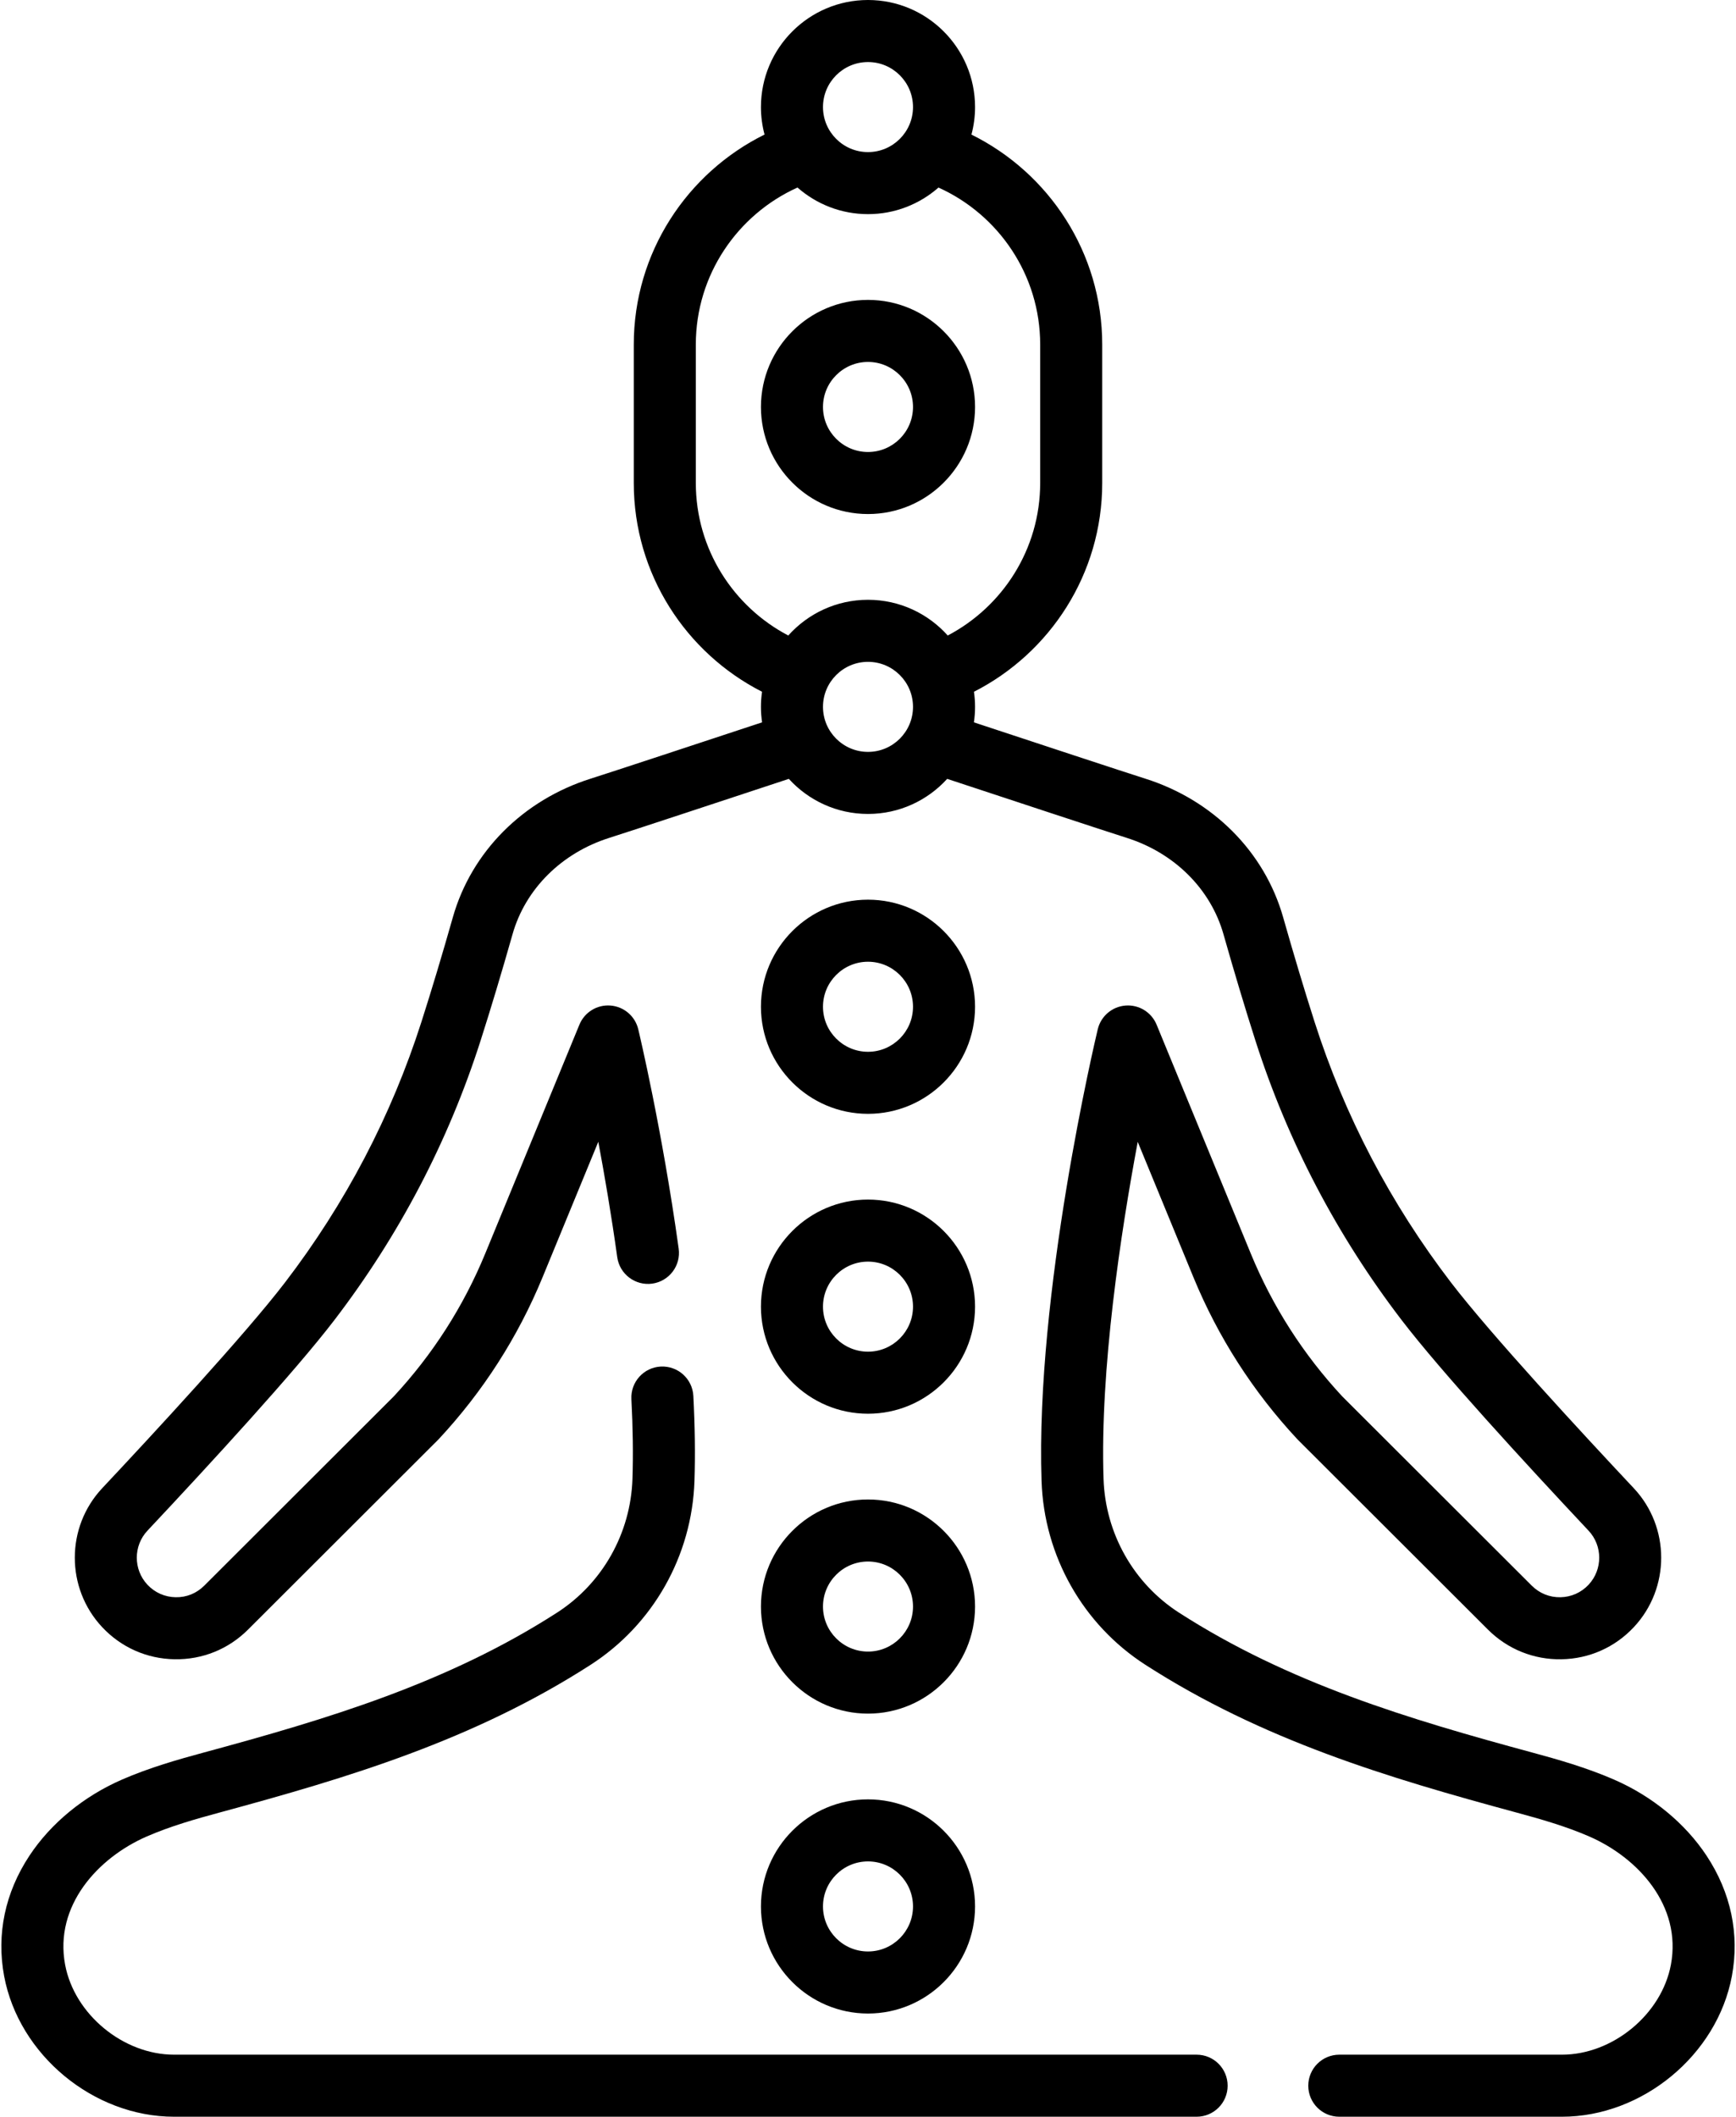
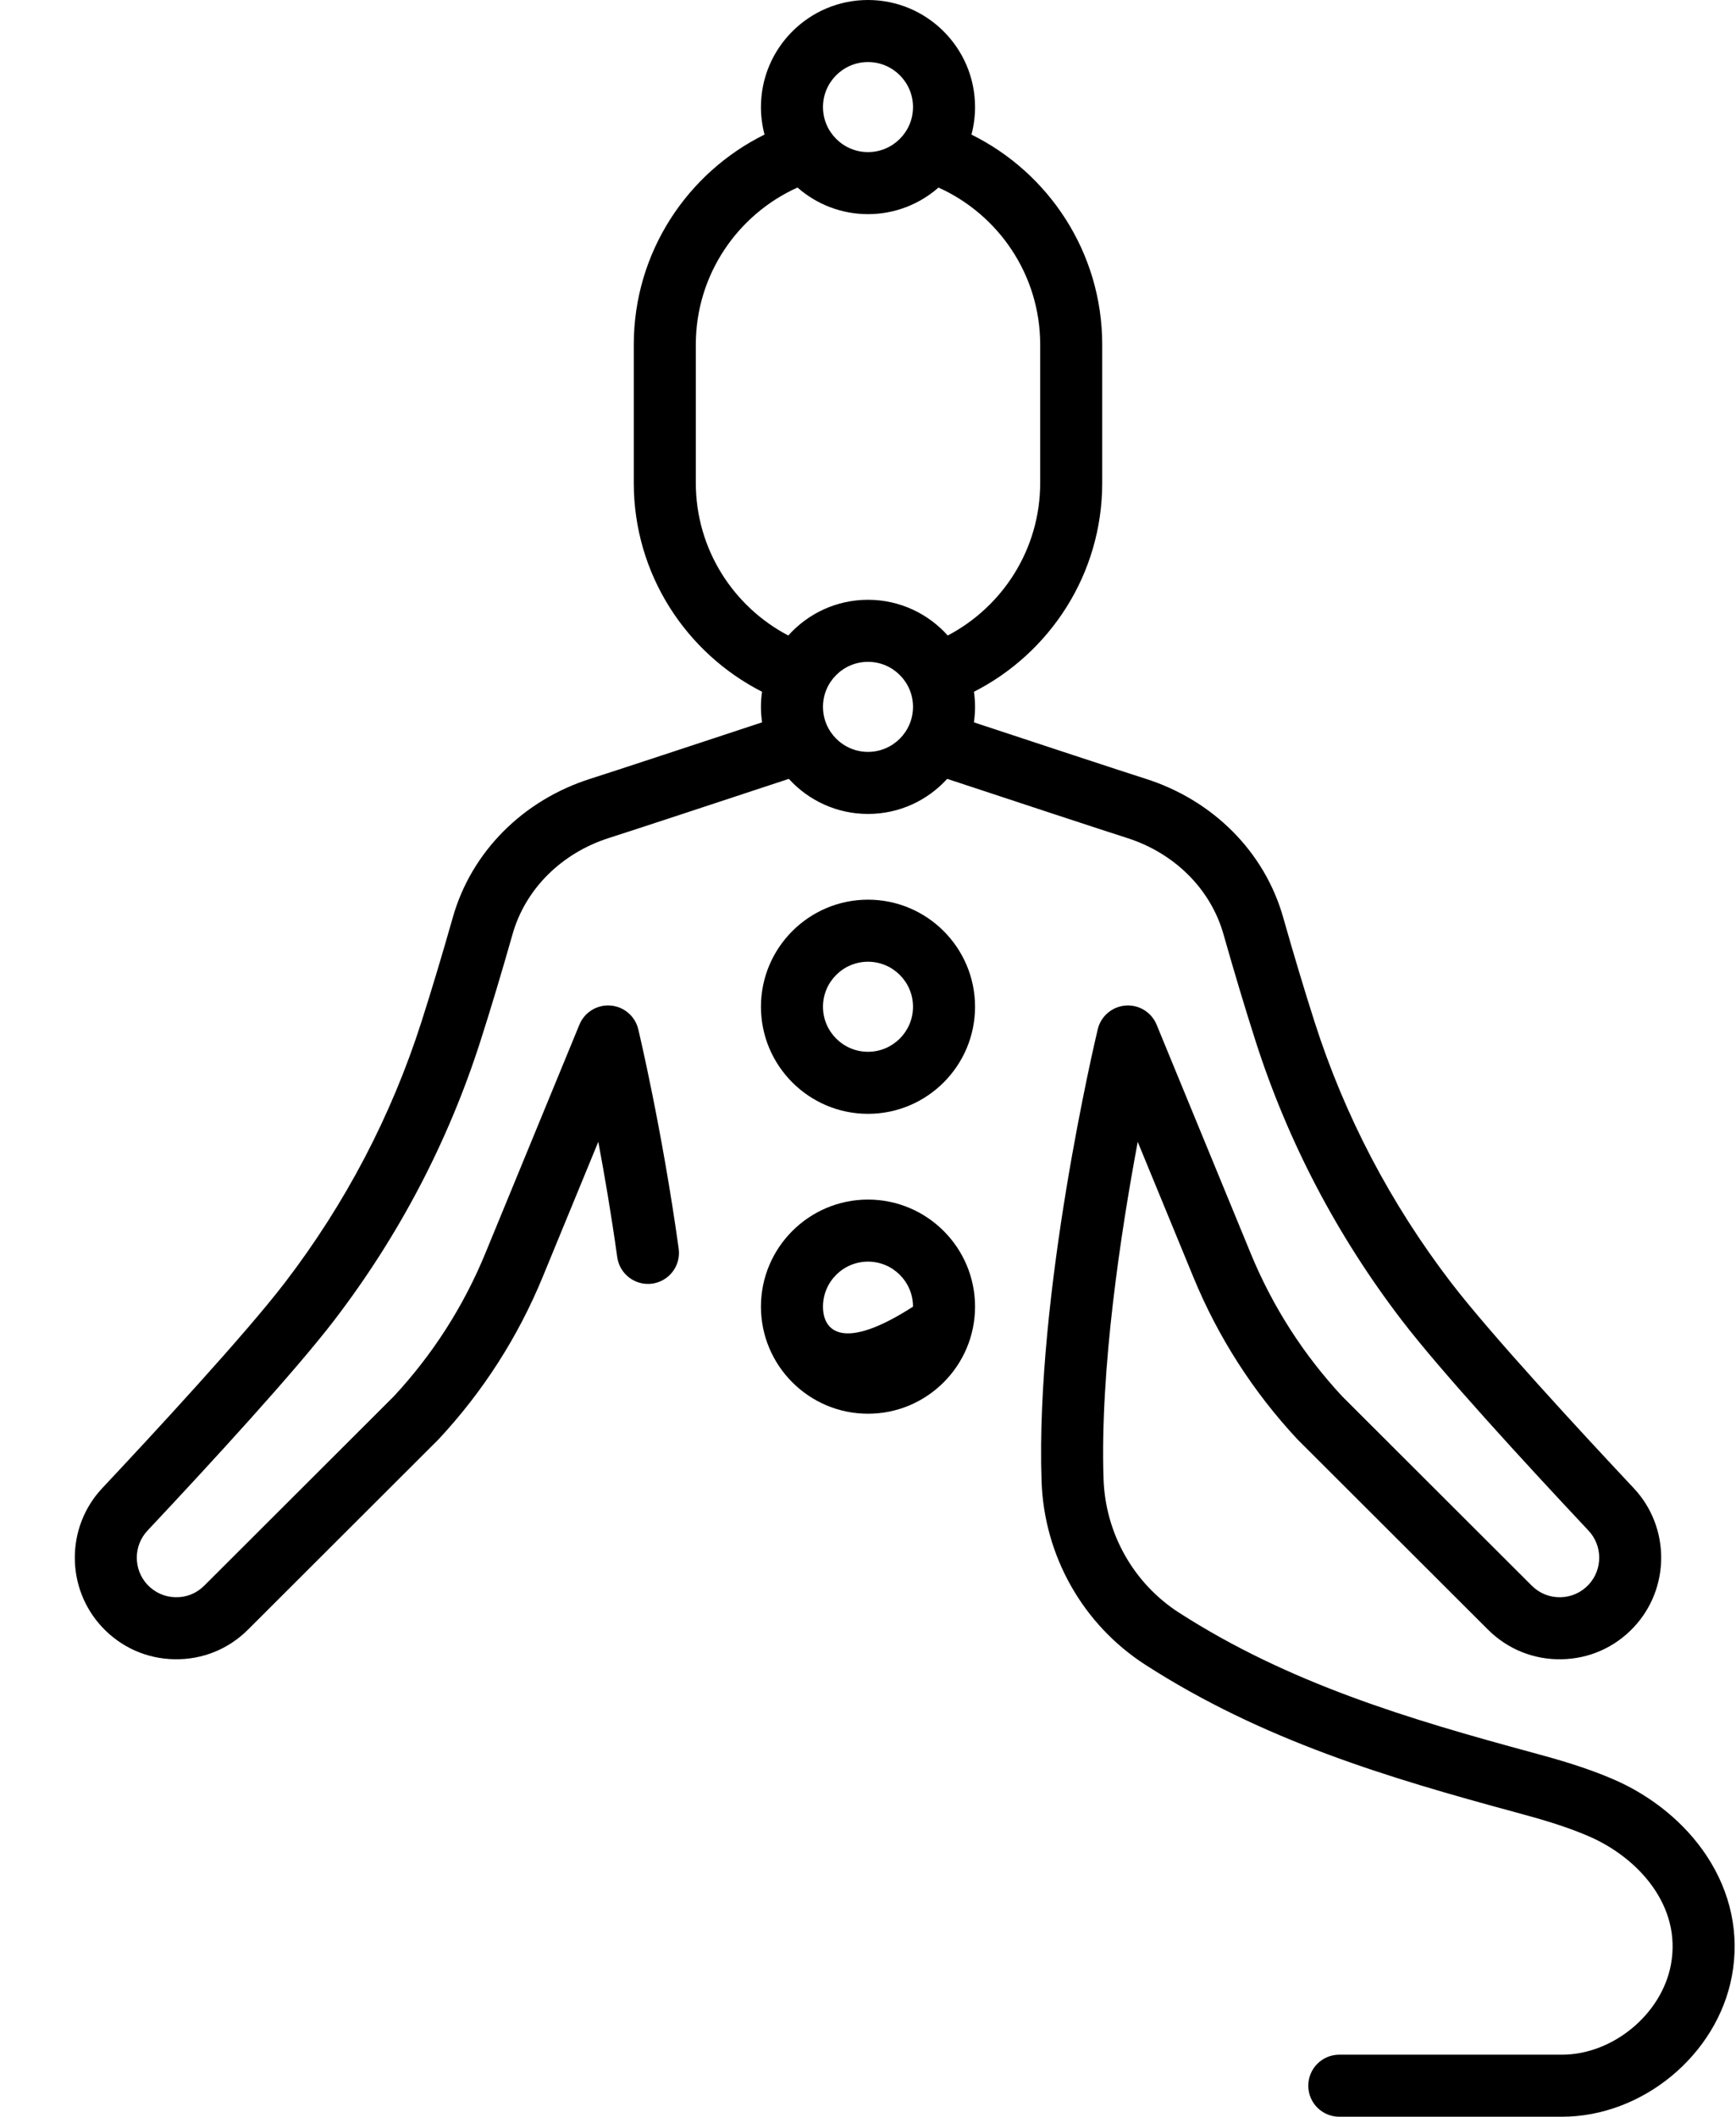
<svg xmlns="http://www.w3.org/2000/svg" width="420" height="512" viewBox="0 0 420 512" fill="none">
  <path d="M412.873 448.851C407.7 441.024 399.763 434.494 390.523 430.465C383.858 427.558 376.827 425.563 370.761 423.922C340.82 415.82 311.749 407.134 285.249 390.077C274.253 382.999 267.427 370.913 266.987 357.746C266.103 331.265 271.15 298.147 275.256 276.197L288.719 308.912C294.693 323.429 303.149 336.613 313.852 348.1C313.914 348.166 313.976 348.231 314.04 348.295L359.986 394.169C364.738 398.914 371.077 401.468 377.767 401.349C384.481 401.235 390.704 398.471 395.291 393.568C404.115 384.136 404.103 369.376 395.264 359.965C382.881 346.778 360.67 322.78 351.044 310.209C336.415 291.105 325.311 269.899 318.041 247.18C315.576 239.477 313.017 230.96 310.435 221.866C305.945 206.052 293.475 193.519 277.076 188.341C272.416 186.869 249.892 179.439 235.625 174.725C235.803 173.502 235.899 172.252 235.899 170.981C235.899 169.74 235.806 168.521 235.636 167.326C254.032 157.955 266.666 138.843 266.666 116.821V83.361C266.666 61.099 253.751 41.815 235.028 32.557C235.593 30.432 235.899 28.203 235.899 25.903C235.9 11.619 224.281 0 210 0C195.719 0 184.1 11.619 184.1 25.9C184.1 28.198 184.405 30.426 184.969 32.549C166.246 41.807 153.333 61.096 153.333 83.358V116.818C153.333 138.84 165.967 157.952 184.363 167.323C184.193 168.518 184.1 169.737 184.1 170.978C184.1 172.25 184.196 173.499 184.374 174.722C170.103 179.437 147.581 186.867 142.923 188.338C126.525 193.517 114.054 206.05 109.564 221.864C106.982 230.958 104.423 239.475 101.958 247.178C94.689 269.894 83.586 291.1 68.955 310.206C59.329 322.777 37.118 346.776 24.734 359.963C15.897 369.375 15.885 384.135 24.707 393.565C29.295 398.469 35.518 401.233 42.232 401.347C48.979 401.457 55.261 398.912 60.013 394.167L105.959 348.293C106.023 348.229 106.086 348.164 106.147 348.098C116.85 336.612 125.306 323.427 131.28 308.91L144.75 276.178C146.267 284.273 147.911 293.879 149.331 304.088C149.903 308.194 153.699 311.052 157.798 310.487C161.903 309.916 164.768 306.125 164.197 302.02C160.203 273.306 154.651 249.94 154.418 248.96C153.661 245.793 150.948 243.476 147.703 243.223C144.447 242.968 141.417 244.839 140.179 247.849L117.401 303.199C112.132 316.001 104.683 327.631 95.257 337.77L49.41 383.546C47.561 385.392 45.151 386.395 42.489 386.341C39.876 386.296 37.454 385.221 35.669 383.312C32.235 379.642 32.239 373.899 35.677 370.238C51.04 353.88 71.351 331.769 80.875 319.332C96.556 298.853 108.46 276.116 116.256 251.754C118.771 243.894 121.378 235.216 124.005 225.964C127.112 215.021 135.874 206.306 147.446 202.652C152.447 201.072 176.72 193.062 190.847 188.393C195.588 193.603 202.42 196.879 210.002 196.879C217.584 196.879 224.416 193.604 229.157 188.393C243.283 193.061 267.558 201.072 272.558 202.652C284.129 206.306 292.891 215.021 295.999 225.964C298.626 235.217 301.233 243.895 303.748 251.755C311.547 276.12 323.45 298.856 339.129 319.333C348.652 331.771 368.964 353.881 384.327 370.239C387.765 373.9 387.768 379.643 384.334 383.314C382.55 385.222 380.127 386.298 377.515 386.343C374.896 386.392 372.445 385.395 370.594 383.548L324.746 337.772C315.32 327.633 307.871 316.003 302.602 303.201L279.824 247.851C278.585 244.84 275.546 242.97 272.3 243.225C269.055 243.478 266.342 245.795 265.585 248.962C264.968 251.546 250.474 312.789 251.99 358.248C252.594 376.338 261.992 392.955 277.129 402.698C305.437 420.918 335.719 429.988 366.845 438.41C372.649 439.98 378.795 441.723 384.526 444.223C396.267 449.344 406.92 460.916 404.251 475.224C402.011 487.227 390.182 496.992 377.882 496.992H324.022C319.877 496.992 316.518 500.352 316.518 504.496C316.518 508.64 319.877 512 324.022 512H377.882C397.382 512 415.446 497.055 419.006 477.976C420.89 467.847 418.772 457.776 412.873 448.851ZM210 15.009C216.005 15.009 220.89 19.895 220.89 25.9C220.89 31.905 216.005 36.79 210 36.79C203.995 36.79 199.109 31.904 199.109 25.899C199.109 19.894 203.995 15.009 210 15.009ZM210 181.868C203.995 181.868 199.109 176.982 199.109 170.977C199.109 164.972 203.995 160.086 210 160.086C216.005 160.086 220.89 164.972 220.89 170.977C220.891 176.983 216.005 181.868 210 181.868ZM210 145.078C202.344 145.078 195.456 148.42 190.71 153.718C177.427 146.75 168.342 132.829 168.342 116.817V83.357C168.342 66.463 178.454 51.891 192.941 45.361C197.502 49.363 203.471 51.798 210.001 51.798C216.528 51.798 222.494 49.366 227.053 45.367C241.542 51.895 251.658 66.462 251.658 83.357V116.817C251.658 132.828 242.572 146.748 229.291 153.718C224.545 148.42 217.657 145.078 210 145.078Z" fill="black" />
-   <path d="M289.504 496.991H42.122C29.822 496.991 17.992 487.226 15.753 475.224C13.084 460.915 23.736 449.343 35.479 444.222C41.21 441.722 47.356 439.98 53.16 438.409C84.286 429.986 114.568 420.917 142.875 402.697C158.012 392.954 167.41 376.337 168.014 358.247C168.223 351.987 168.132 345.057 167.746 337.649C167.53 333.51 164.006 330.338 159.861 330.546C155.722 330.762 152.541 334.292 152.757 338.431C153.122 345.414 153.208 351.912 153.013 357.746C152.573 370.913 145.747 383 134.751 390.077C108.252 407.134 79.181 415.82 49.24 423.922C43.174 425.563 36.143 427.558 29.478 430.465C20.237 434.495 12.3 441.025 7.127 448.851C1.228 457.775 -0.89 467.847 0.998 477.976C4.558 497.055 22.623 512 42.122 512H289.504C293.649 512 297.008 508.64 297.008 504.496C297.008 500.352 293.649 496.991 289.504 496.991Z" fill="black" />
-   <path d="M210 72.539C195.719 72.539 184.1 84.158 184.1 98.439C184.1 112.72 195.719 124.338 210 124.338C224.281 124.338 235.9 112.72 235.9 98.439C235.9 84.158 224.281 72.539 210 72.539ZM210 109.33C203.995 109.33 199.109 104.444 199.109 98.439C199.109 92.434 203.995 87.548 210 87.548C216.005 87.548 220.89 92.434 220.89 98.439C220.891 104.444 216.005 109.33 210 109.33Z" fill="black" />
  <path d="M210 269.417C224.281 269.417 235.899 257.798 235.899 243.517C235.899 229.236 224.281 217.617 210 217.617C195.719 217.617 184.1 229.236 184.1 243.517C184.1 257.798 195.72 269.417 210 269.417ZM210 232.626C216.005 232.626 220.89 237.512 220.89 243.517C220.89 249.522 216.004 254.408 210 254.408C203.995 254.408 199.109 249.522 199.109 243.517C199.109 237.512 203.995 232.626 210 232.626Z" fill="black" />
-   <path d="M210 341.956C224.281 341.956 235.899 330.337 235.899 316.056C235.899 301.775 224.281 290.156 210 290.156C195.719 290.156 184.1 301.775 184.1 316.056C184.1 330.337 195.72 341.956 210 341.956ZM210 305.165C216.005 305.165 220.89 310.051 220.89 316.056C220.89 322.061 216.004 326.947 210 326.947C203.995 326.947 199.109 322.061 199.109 316.056C199.109 310.051 203.995 305.165 210 305.165Z" fill="black" />
-   <path d="M210 414.495C224.281 414.495 235.899 402.876 235.899 388.595C235.899 374.314 224.281 362.695 210 362.695C195.719 362.695 184.1 374.314 184.1 388.595C184.1 402.876 195.72 414.495 210 414.495ZM210 377.705C216.005 377.705 220.89 382.591 220.89 388.596C220.89 394.601 216.004 399.487 210 399.487C203.995 399.487 199.109 394.601 199.109 388.596C199.109 382.591 203.995 377.705 210 377.705Z" fill="black" />
-   <path d="M210 487.034C224.281 487.034 235.899 475.415 235.899 461.134C235.899 446.853 224.281 435.235 210 435.235C195.719 435.235 184.1 446.854 184.1 461.134C184.1 475.416 195.72 487.034 210 487.034ZM210 450.243C216.005 450.243 220.89 455.129 220.89 461.134C220.89 467.14 216.004 472.025 210 472.025C203.995 472.025 199.109 467.139 199.109 461.134C199.109 455.129 203.995 450.243 210 450.243Z" fill="black" />
+   <path d="M210 341.956C224.281 341.956 235.899 330.337 235.899 316.056C235.899 301.775 224.281 290.156 210 290.156C195.719 290.156 184.1 301.775 184.1 316.056C184.1 330.337 195.72 341.956 210 341.956ZM210 305.165C216.005 305.165 220.89 310.051 220.89 316.056C203.995 326.947 199.109 322.061 199.109 316.056C199.109 310.051 203.995 305.165 210 305.165Z" fill="black" />
</svg>